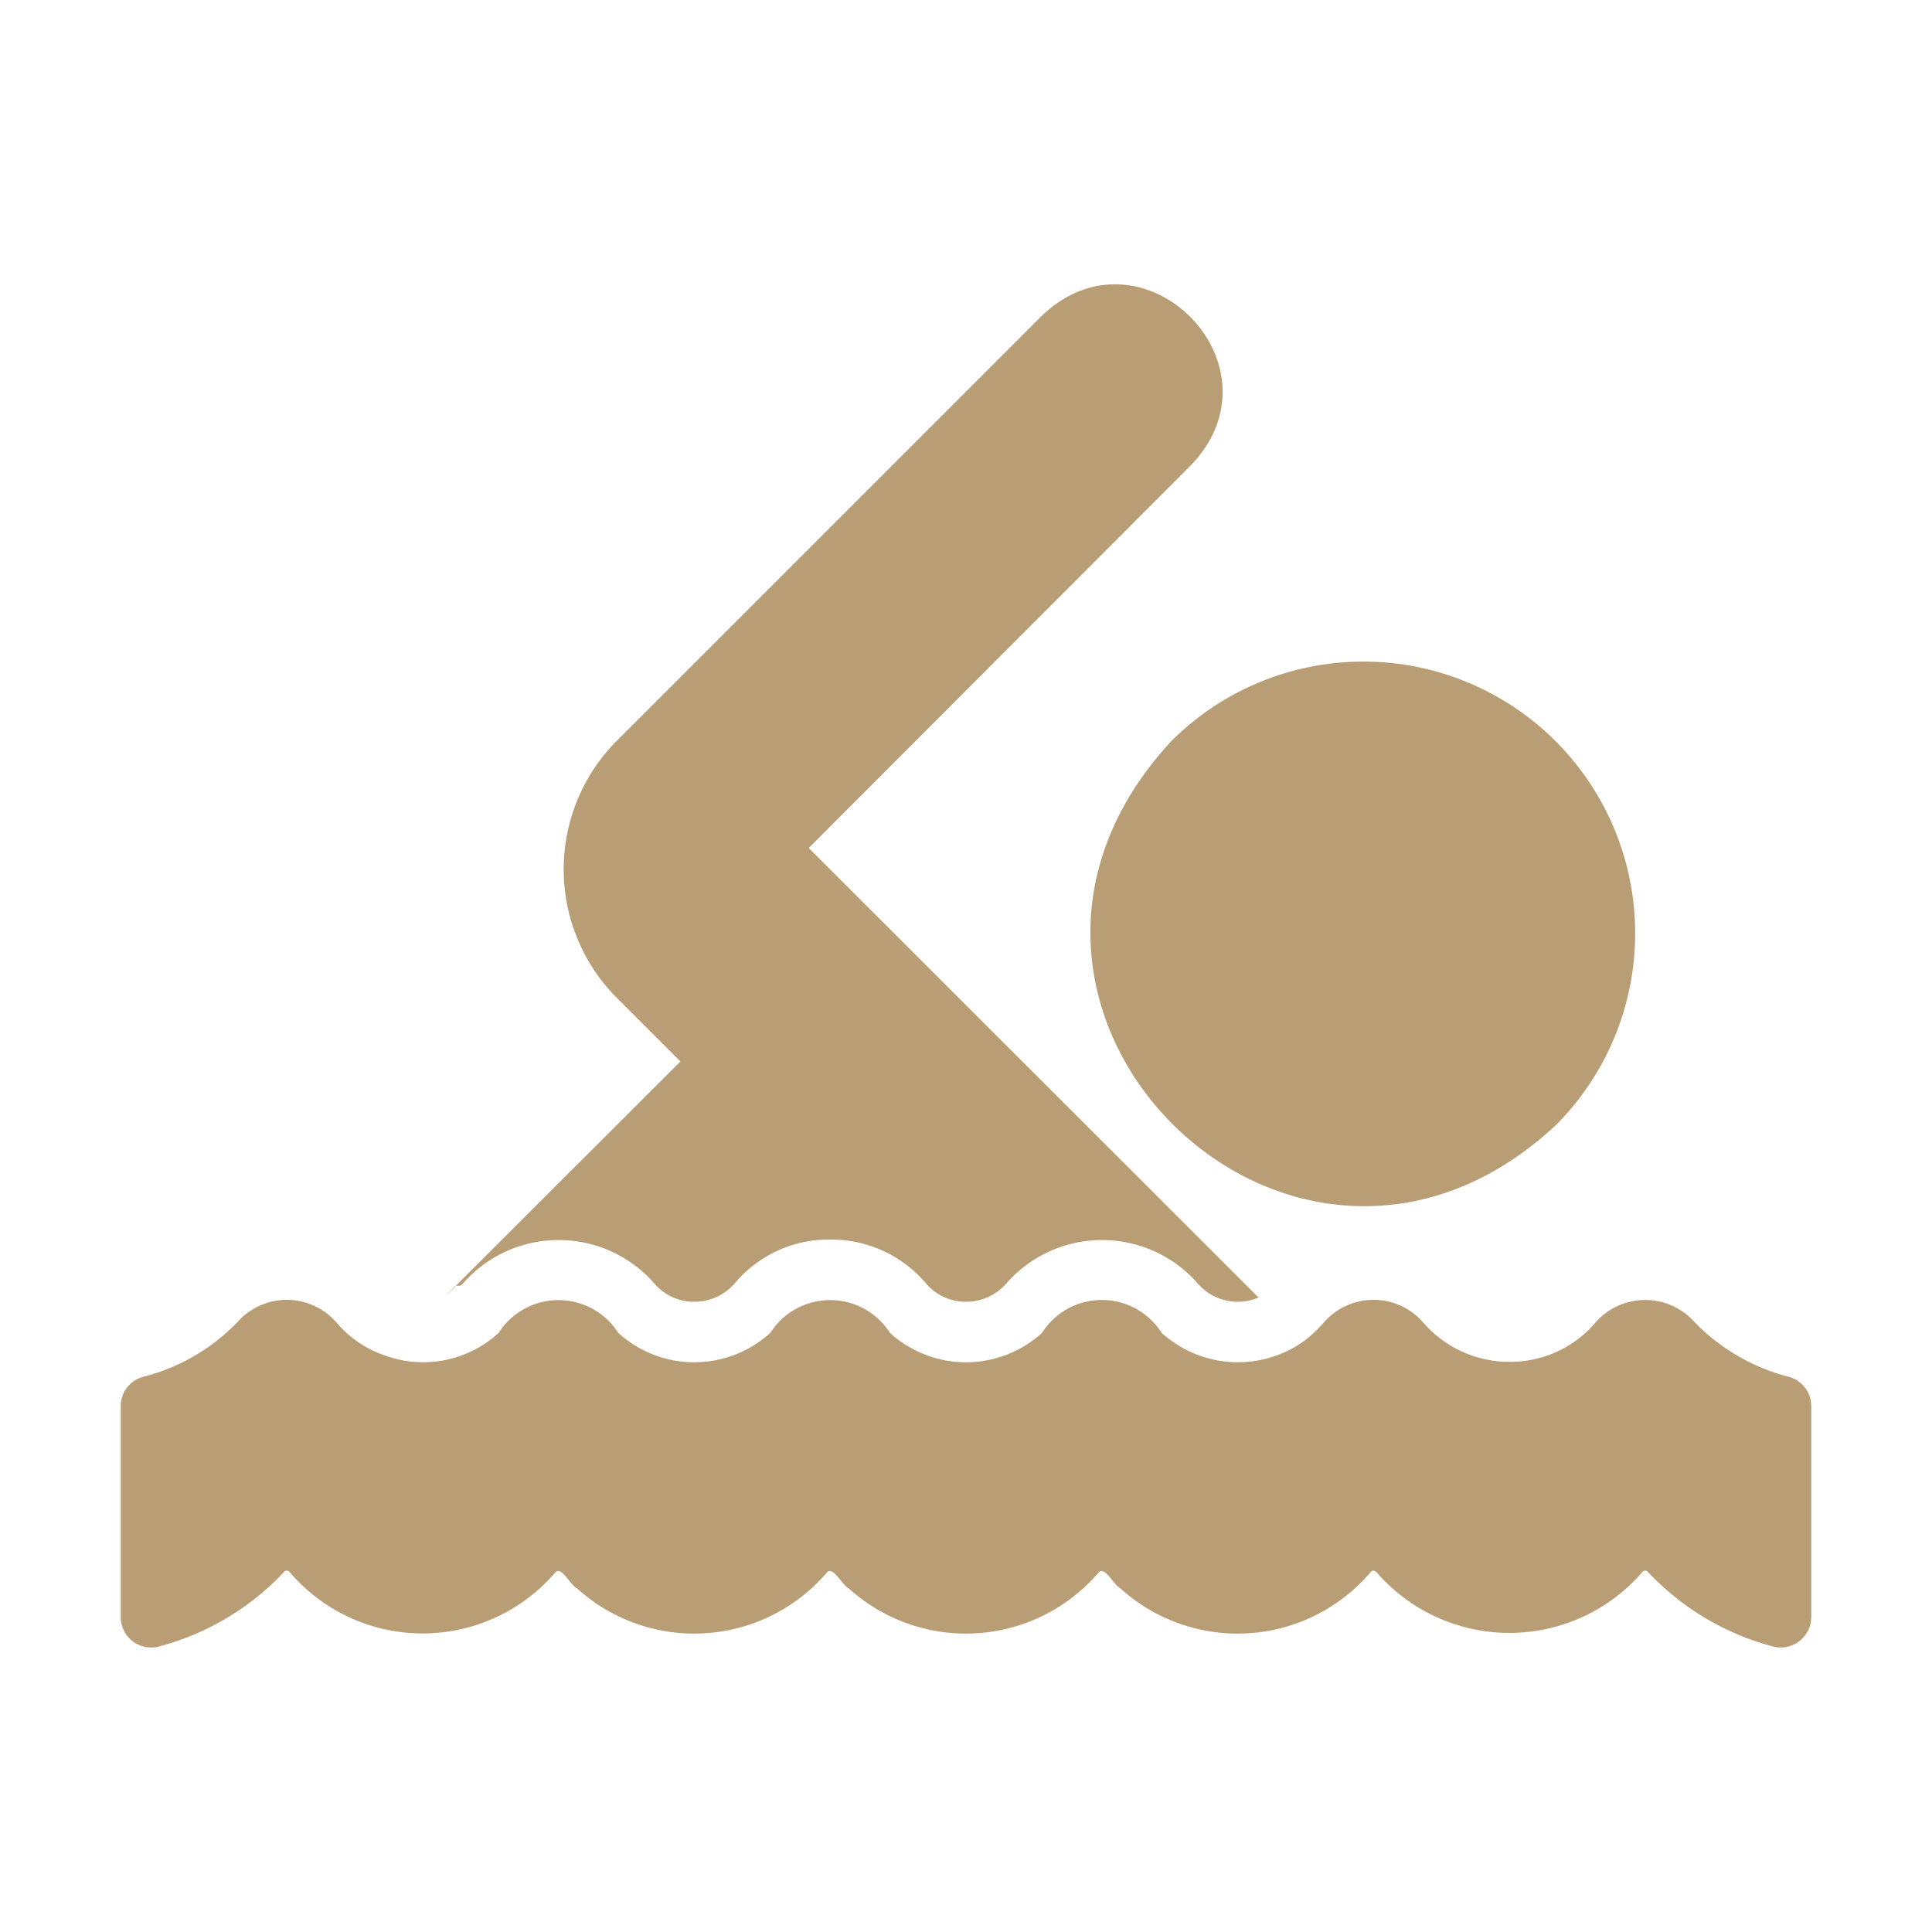
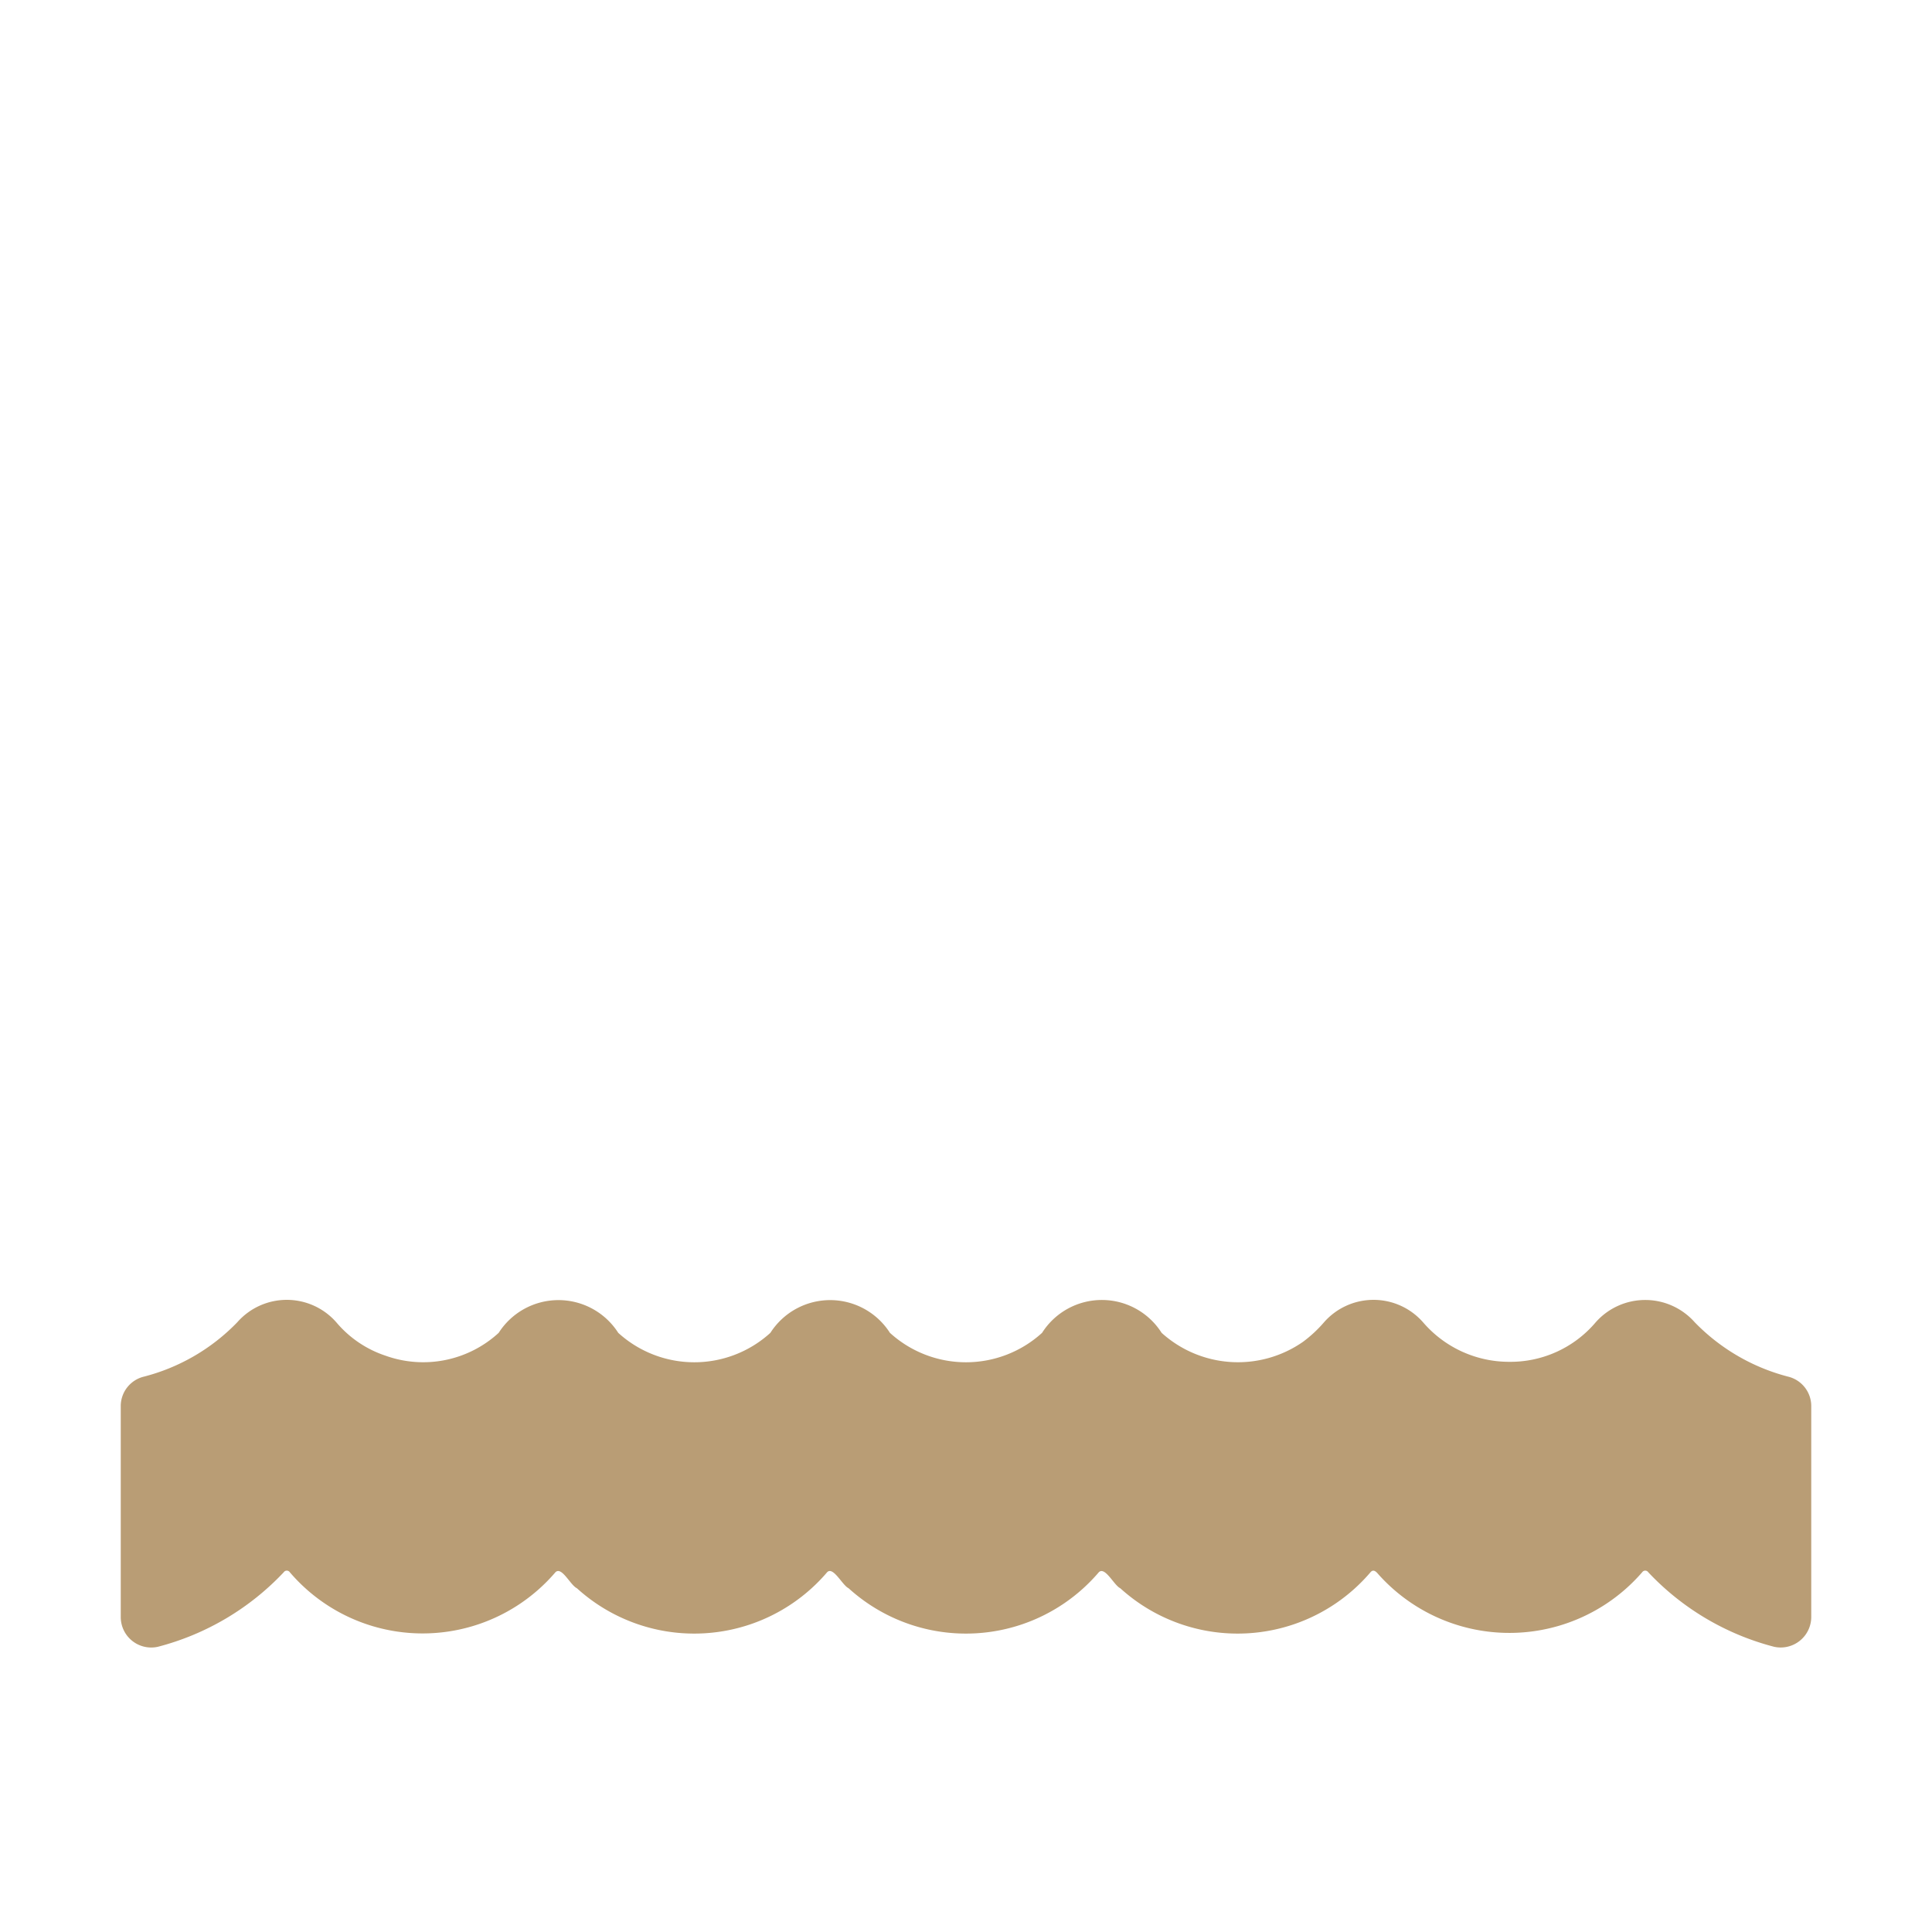
<svg xmlns="http://www.w3.org/2000/svg" version="1.1" width="512" height="512" x="0" y="0" viewBox="0 0 64 64" style="enable-background:new 0 0 512 512" xml:space="preserve" class="">
  <g>
-     <path d="M51.53 37.282a9.001 9.001 0 0 0-12.73-12.73c-8.124 8.775 4.01 20.828 12.73 12.73z" fill="#b99d75" opacity="1" data-original="#000000" class="" />
-     <path d="M15.34 42.512a4.212 4.212 0 0 1 6.35.02 1.713 1.713 0 0 0 1.31.59 1.761 1.761 0 0 0 1.34-.61 4.054 4.054 0 0 1 3.16-1.45 4.114 4.114 0 0 1 3.19 1.47 1.714 1.714 0 0 0 1.31.59 1.762 1.762 0 0 0 1.34-.61 4.212 4.212 0 0 1 6.35.02 1.75 1.75 0 0 0 2 .45l-14.9-14.89 12.66-12.68c3.198-3.331-1.62-8.143-4.95-4.94l-14.08 14.08a6.031 6.031 0 0 0 0 8.49l2.12 2.12-7.44 7.43c.135 0 .15.02.24-.08z" fill="#b99d75" opacity="1" data-original="#000000" class="" />
-     <path d="m15.08 42.592-.37.39c-.014 0 .45-.419.37-.39z" fill="#b99d75" opacity="1" data-original="#000000" class="" />
    <path d="M59.23 45.602a6.633 6.633 0 0 1-3.09-1.8 2.19 2.19 0 0 0-3.28 0 3.697 3.697 0 0 1-2.86 1.31 3.756 3.756 0 0 1-2.86-1.31 2.182 2.182 0 0 0-3.28 0 4.272 4.272 0 0 1-.7.65 3.771 3.771 0 0 1-4.68-.3 2.345 2.345 0 0 0-3.96 0 3.744 3.744 0 0 1-5.04 0 2.35 2.35 0 0 0-3.96 0 3.744 3.744 0 0 1-5.04 0 2.35 2.35 0 0 0-3.96 0 3.698 3.698 0 0 1-3.74.76 3.624 3.624 0 0 1-1.64-1.11 2.182 2.182 0 0 0-3.28 0 6.58 6.58 0 0 1-3.09 1.8 1.004 1.004 0 0 0-.77.97v7a1.01 1.01 0 0 0 1.23.98 8.74 8.74 0 0 0 4.17-2.47.121.121 0 0 1 .2 0 5.788 5.788 0 0 0 8.8 0c.208-.202.493.427.71.53a5.782 5.782 0 0 0 8.29-.53c.201-.204.502.431.71.53a5.782 5.782 0 0 0 8.29-.53c.208-.2.503.434.71.53a5.782 5.782 0 0 0 8.29-.53c.11-.125.208.008.28.09a5.82 5.82 0 0 0 8.72-.09.121.121 0 0 1 .2 0 8.738 8.738 0 0 0 4.17 2.47 1.013 1.013 0 0 0 1.23-.98v-7a1.004 1.004 0 0 0-.77-.97z" fill="#b99d75" opacity="1" data-original="#000000" class="" />
  </g>
</svg>